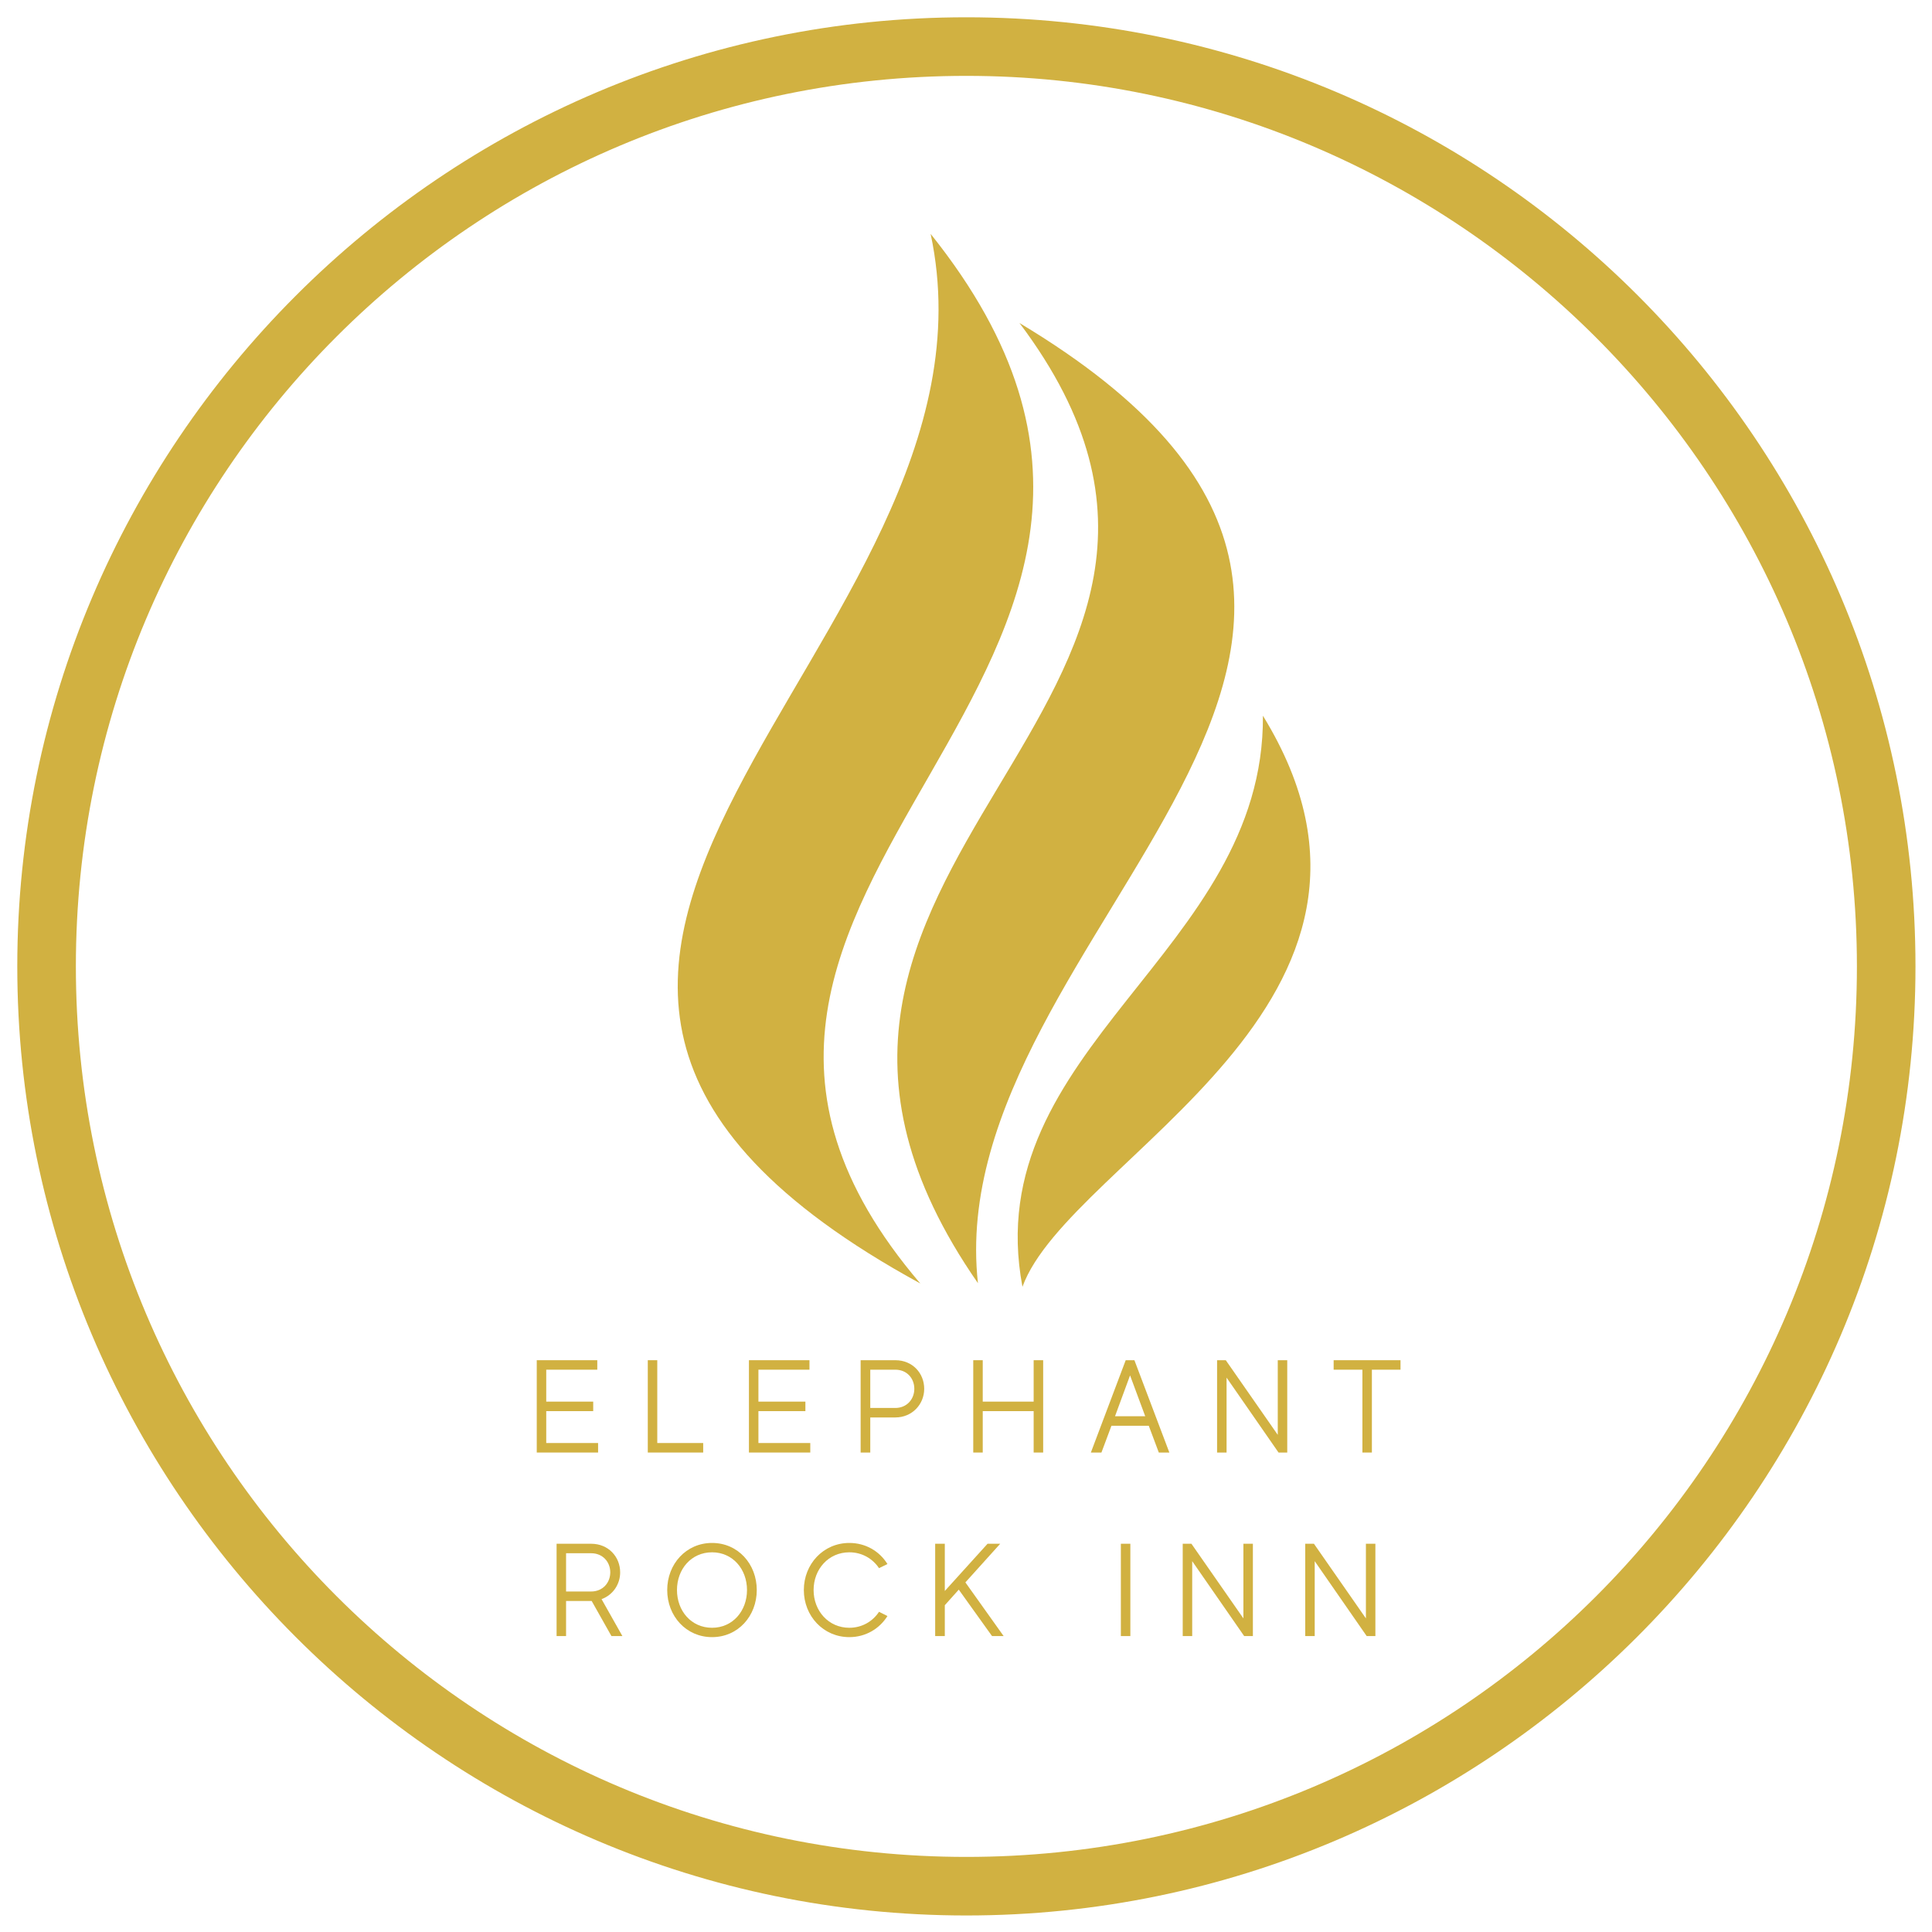
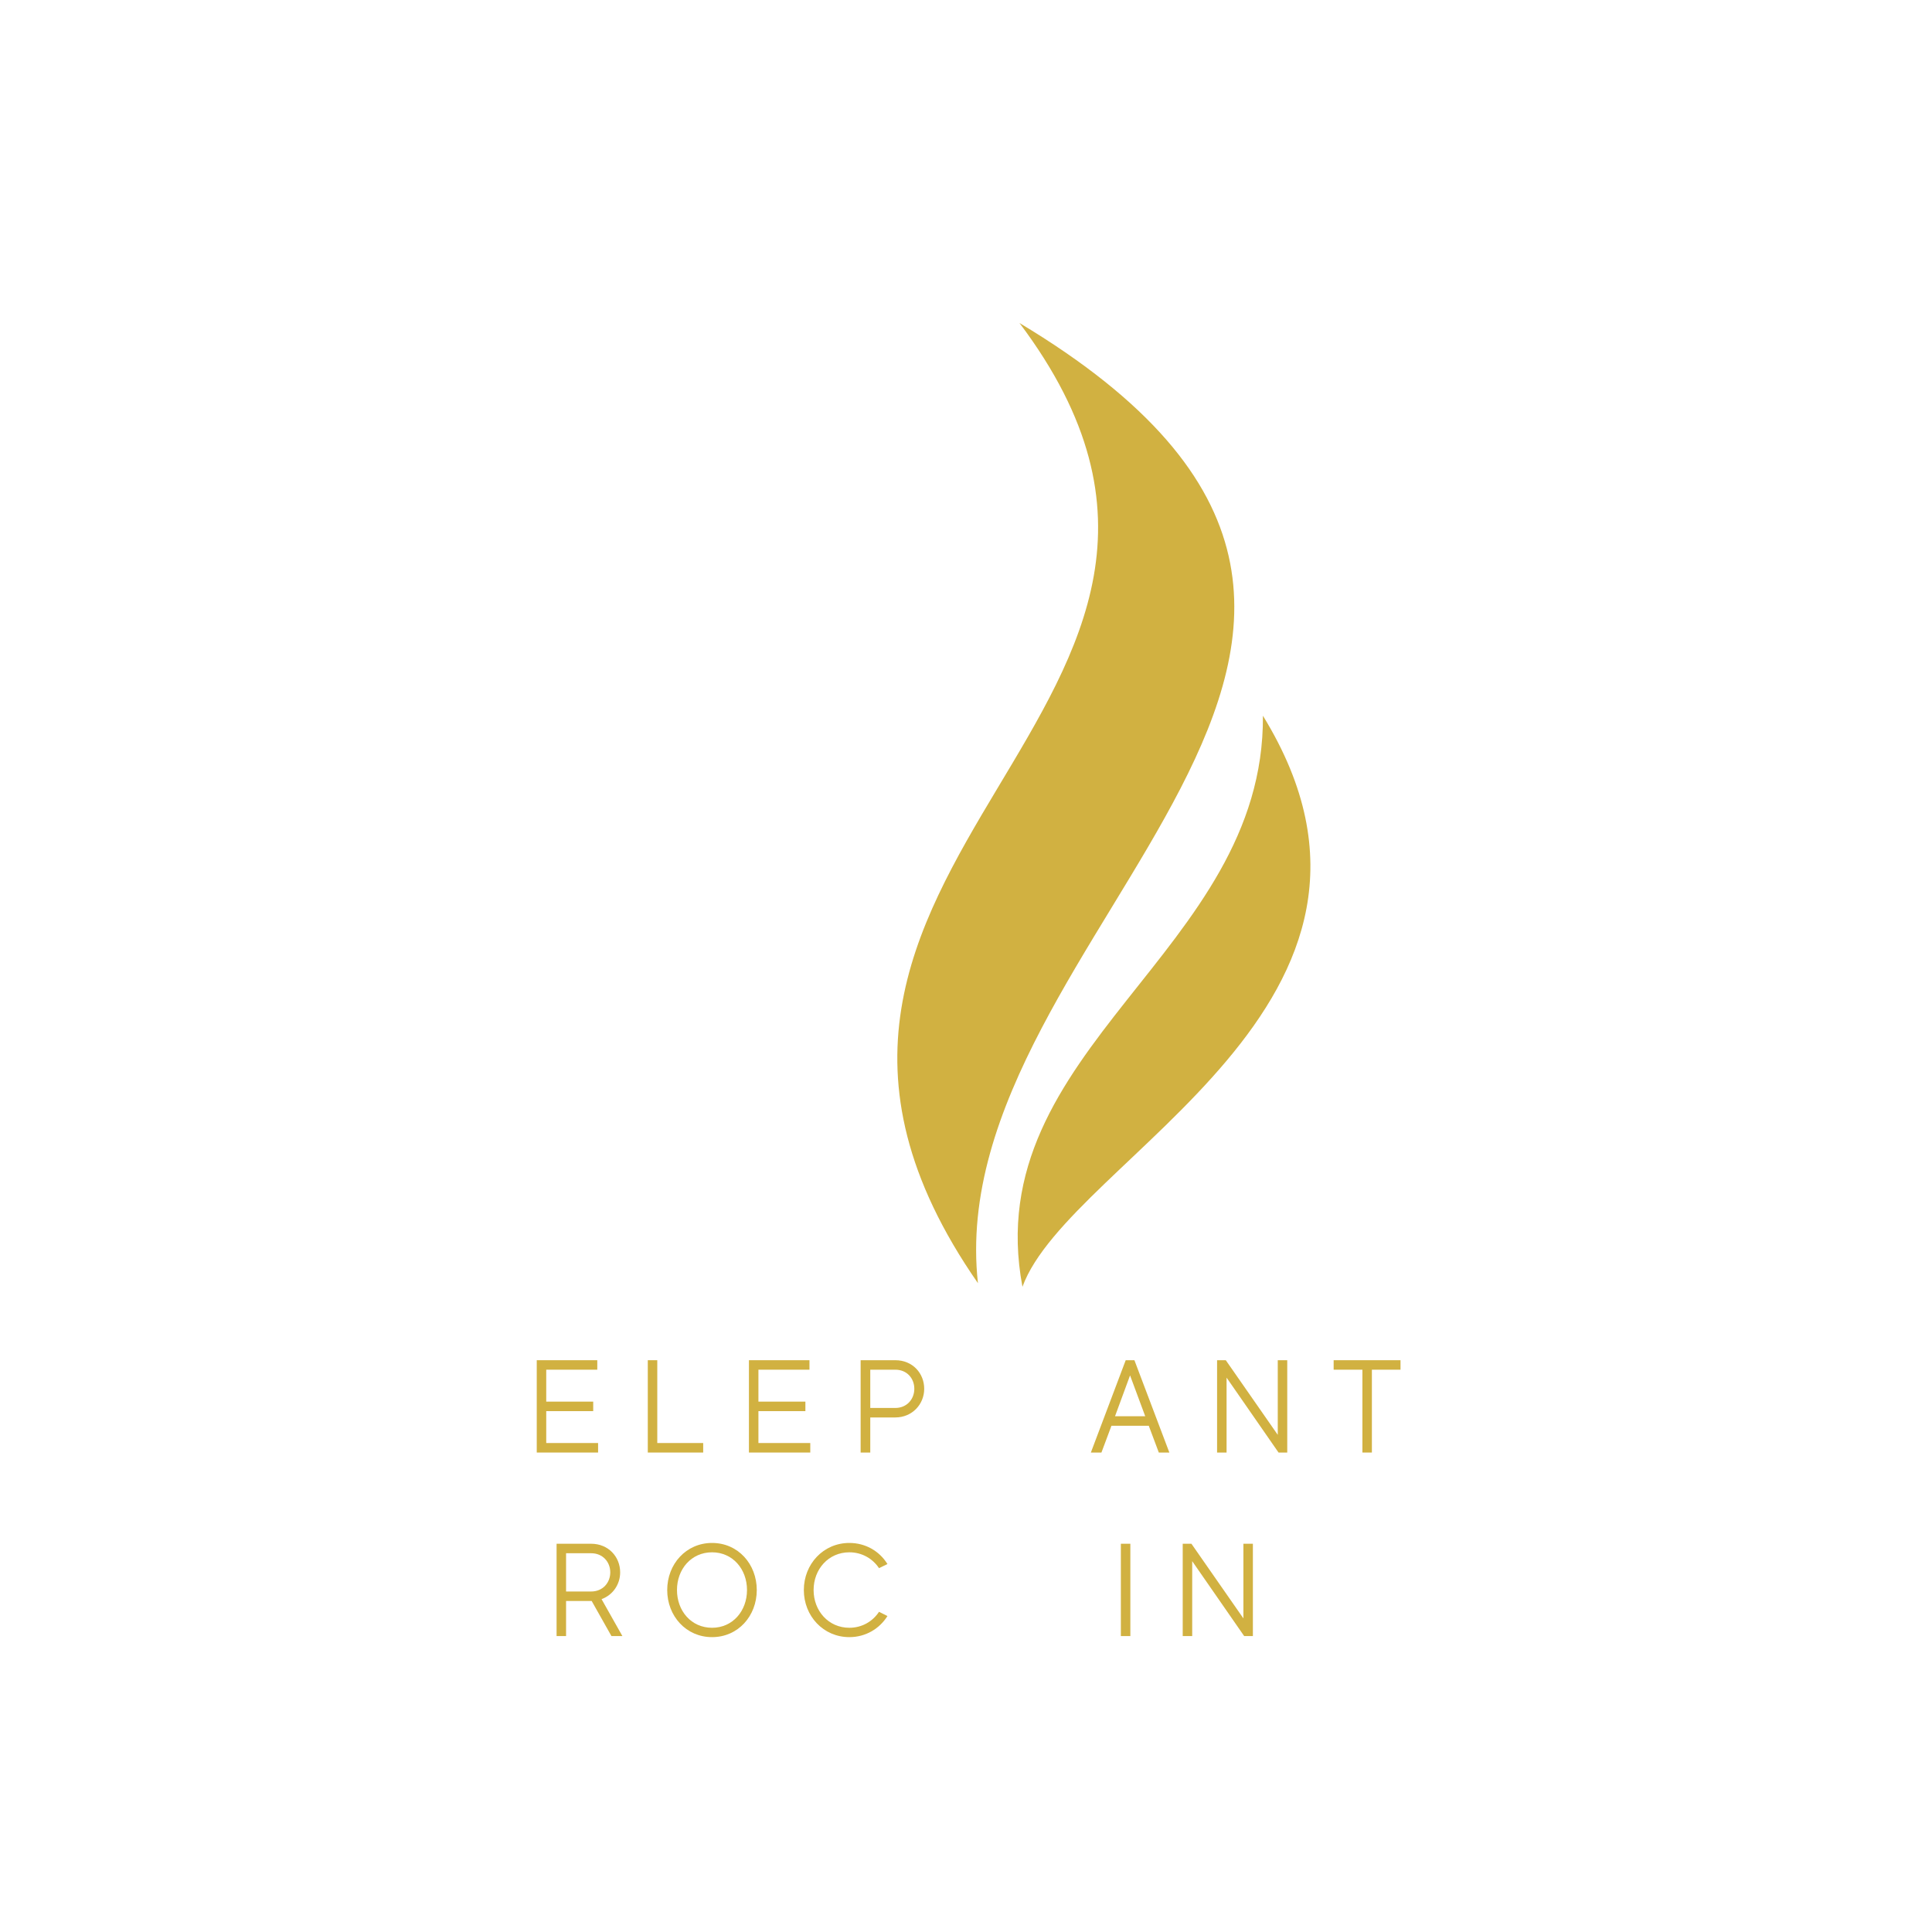
<svg xmlns="http://www.w3.org/2000/svg" width="400" zoomAndPan="magnify" viewBox="0 0 300 300" height="400" preserveAspectRatio="xMidYMid meet" version="1.0">
  <defs>
    <g />
    <clipPath id="62d75d6705">
-       <path d="M 2.684 2.684 L 297.434 2.684 L 297.434 297.434 L 2.684 297.434 Z M 2.684 2.684 " clip-rule="nonzero" />
-     </clipPath>
+       </clipPath>
    <clipPath id="0c319b944b">
-       <path d="M 105 36.316 L 161 36.316 L 161 199.816 L 105 199.816 Z M 105 36.316 " clip-rule="nonzero" />
-     </clipPath>
+       </clipPath>
    <clipPath id="3c2efde736">
      <path d="M 139 50 L 192 50 L 192 199.816 L 139 199.816 Z M 139 50 " clip-rule="nonzero" />
    </clipPath>
    <clipPath id="69755a8ab8">
      <path d="M 158 111 L 203.48 111 L 203.48 199.812 L 158 199.812 Z M 158 111 " clip-rule="nonzero" />
    </clipPath>
  </defs>
  <g clip-path="url(#62d75d6705)">
    <path fill="#d1b141" d="M 150.059 297.434 C 68.641 297.434 2.684 231.027 2.684 150.059 C 2.684 69.094 68.641 2.684 150.059 2.684 C 231.48 2.684 297.434 68.641 297.434 150.059 C 297.434 231.48 231.027 297.434 150.059 297.434 Z M 150.059 11.781 C 73.645 11.781 11.781 73.645 11.781 150.059 C 11.781 226.477 73.645 288.34 150.059 288.34 C 226.477 288.34 288.34 226.477 288.34 150.059 C 288.34 73.645 226.023 11.781 150.059 11.781 Z M 150.059 11.781 " fill-opacity="1" fill-rule="nonzero" />
  </g>
  <g clip-path="url(#0c319b944b)">
    <path fill="#d1b141" d="M 142.902 199.297 C 89.629 136.926 199.648 105.168 144.508 36.316 C 158.203 100.434 50.867 149.066 142.902 199.297 " fill-opacity="1" fill-rule="evenodd" />
  </g>
  <g clip-path="url(#3c2efde736)">
    <path fill="#d1b141" d="M 158.309 50.16 C 239.676 98.938 145.801 144.316 151.855 199.254 C 106.273 133.602 203.227 109.906 158.309 50.16 " fill-opacity="1" fill-rule="evenodd" />
  </g>
  <g clip-path="url(#69755a8ab8)">
    <path fill="#d1b141" d="M 196.105 111.137 C 223.562 155.789 166.035 179.812 158.766 199.812 C 151.793 162.773 196.375 147.855 196.105 111.137 " fill-opacity="1" fill-rule="evenodd" />
  </g>
  <g fill="#d1b141" fill-opacity="1">
    <g transform="translate(82.117, 225.549)">
      <g>
        <path d="M 2.703 -1.477 L 2.703 -6.43 L 9.996 -6.43 L 9.996 -7.906 L 2.703 -7.906 L 2.703 -12.863 L 10.629 -12.863 L 10.629 -14.336 L 1.23 -14.336 L 1.23 0 L 10.754 0 L 10.754 -1.477 Z M 2.703 -1.477 " />
      </g>
    </g>
  </g>
  <g fill="#d1b141" fill-opacity="1">
    <g transform="translate(99.359, 225.549)">
      <g>
        <path d="M 2.703 -1.477 L 2.703 -14.336 L 1.23 -14.336 L 1.23 0 L 9.832 0 L 9.832 -1.477 Z M 2.703 -1.477 " />
      </g>
    </g>
  </g>
  <g fill="#d1b141" fill-opacity="1">
    <g transform="translate(115.065, 225.549)">
      <g>
        <path d="M 2.703 -1.477 L 2.703 -6.43 L 9.996 -6.43 L 9.996 -7.906 L 2.703 -7.906 L 2.703 -12.863 L 10.629 -12.863 L 10.629 -14.336 L 1.23 -14.336 L 1.23 0 L 10.754 0 L 10.754 -1.477 Z M 2.703 -1.477 " />
      </g>
    </g>
  </g>
  <g fill="#d1b141" fill-opacity="1">
    <g transform="translate(132.307, 225.549)">
      <g>
        <path d="M 6.719 -14.336 L 1.332 -14.336 L 1.332 0 L 2.828 0 L 2.828 -5.449 L 6.719 -5.449 C 9.32 -5.449 11.203 -7.477 11.203 -9.895 C 11.203 -12.309 9.402 -14.336 6.719 -14.336 Z M 6.719 -6.922 L 2.828 -6.922 L 2.828 -12.863 L 6.719 -12.863 C 8.543 -12.863 9.668 -11.492 9.668 -9.895 C 9.668 -8.297 8.52 -6.922 6.719 -6.922 Z M 6.719 -6.922 " />
      </g>
    </g>
  </g>
  <g fill="#d1b141" fill-opacity="1">
    <g transform="translate(149.794, 225.549)">
      <g>
-         <path d="M 10.711 -14.336 L 10.711 -7.906 L 2.805 -7.906 L 2.805 -14.336 L 1.332 -14.336 L 1.332 0 L 2.805 0 L 2.805 -6.43 L 10.711 -6.43 L 10.711 0 L 12.188 0 L 12.188 -14.336 Z M 10.711 -14.336 " />
-       </g>
+         </g>
    </g>
  </g>
  <g fill="#d1b141" fill-opacity="1">
    <g transform="translate(168.776, 225.549)">
      <g>
        <path d="M 11.164 0 L 12.801 0 L 7.375 -14.336 L 6.023 -14.336 L 0.613 0 L 2.254 0 L 3.809 -4.156 L 9.605 -4.156 Z M 4.363 -5.633 L 6.699 -11.98 L 9.055 -5.633 Z M 4.363 -5.633 " />
      </g>
    </g>
  </g>
  <g fill="#d1b141" fill-opacity="1">
    <g transform="translate(187.656, 225.549)">
      <g>
        <path d="M 10.754 -14.336 L 10.754 -2.746 L 2.684 -14.336 L 1.332 -14.336 L 1.332 0 L 2.805 0 L 2.805 -11.633 L 10.875 0 L 12.227 0 L 12.227 -14.336 Z M 10.754 -14.336 " />
      </g>
    </g>
  </g>
  <g fill="#d1b141" fill-opacity="1">
    <g transform="translate(206.678, 225.549)">
      <g>
        <path d="M 10.793 -14.336 L 0.41 -14.336 L 0.41 -12.863 L 4.875 -12.863 L 4.875 0 L 6.348 0 L 6.348 -12.863 L 10.793 -12.863 Z M 10.793 -14.336 " />
      </g>
    </g>
  </g>
  <g fill="#d1b141" fill-opacity="1">
    <g transform="translate(85.094, 254.049)">
      <g>
        <path d="M 11.551 0 L 8.316 -5.734 C 10.059 -6.371 11.203 -8.008 11.203 -9.895 C 11.203 -12.309 9.383 -14.336 6.699 -14.336 L 1.332 -14.336 L 1.332 0 L 2.805 0 L 2.805 -5.449 L 6.699 -5.449 C 6.719 -5.449 6.758 -5.449 6.781 -5.449 L 9.852 0 Z M 2.805 -12.863 L 6.699 -12.863 C 8.52 -12.863 9.668 -11.492 9.668 -9.895 C 9.668 -8.297 8.52 -6.922 6.699 -6.922 L 2.805 -6.922 Z M 2.805 -12.863 " />
      </g>
    </g>
  </g>
  <g fill="#d1b141" fill-opacity="1">
    <g transform="translate(102.683, 254.049)">
      <g>
        <path d="M 7.887 -14.461 C 3.852 -14.461 0.922 -11.184 0.922 -7.148 C 0.922 -3.113 3.852 0.164 7.887 0.164 C 11.922 0.164 14.828 -3.113 14.828 -7.148 C 14.828 -11.184 11.922 -14.461 7.887 -14.461 Z M 7.887 -1.289 C 4.648 -1.289 2.438 -3.914 2.438 -7.148 C 2.438 -10.383 4.648 -13.008 7.887 -13.008 C 11.102 -13.008 13.312 -10.383 13.312 -7.148 C 13.312 -3.914 11.102 -1.289 7.887 -1.289 Z M 7.887 -1.289 " />
      </g>
    </g>
  </g>
  <g fill="#d1b141" fill-opacity="1">
    <g transform="translate(123.897, 254.049)">
      <g>
        <path d="M 7.988 -1.289 C 4.75 -1.289 2.438 -3.914 2.438 -7.148 C 2.438 -10.383 4.75 -13.008 7.988 -13.008 C 9.953 -13.008 11.613 -12.023 12.598 -10.547 L 13.906 -11.184 C 12.68 -13.172 10.527 -14.461 7.988 -14.461 C 3.953 -14.461 0.922 -11.184 0.922 -7.148 C 0.922 -3.113 3.953 0.164 7.988 0.164 C 10.527 0.164 12.68 -1.148 13.906 -3.113 L 12.598 -3.77 C 11.613 -2.273 9.953 -1.289 7.988 -1.289 Z M 7.988 -1.289 " />
      </g>
    </g>
  </g>
  <g fill="#d1b141" fill-opacity="1">
    <g transform="translate(143.882, 254.049)">
      <g>
-         <path d="M 10.16 0 L 11.961 0 L 6.023 -8.336 L 11.43 -14.336 L 9.465 -14.336 L 2.828 -7.004 L 2.828 -14.336 L 1.332 -14.336 L 1.332 0 L 2.828 0 L 2.828 -4.793 L 4.996 -7.211 Z M 10.16 0 " />
-       </g>
+         </g>
    </g>
  </g>
  <g fill="#d1b141" fill-opacity="1">
    <g transform="translate(161.513, 254.049)">
      <g />
    </g>
  </g>
  <g fill="#d1b141" fill-opacity="1">
    <g transform="translate(172.715, 254.049)">
      <g>
        <path d="M 1.332 -14.336 L 1.332 0 L 2.805 0 L 2.805 -14.336 Z M 1.332 -14.336 " />
      </g>
    </g>
  </g>
  <g fill="#d1b141" fill-opacity="1">
    <g transform="translate(182.32, 254.049)">
      <g>
        <path d="M 10.754 -14.336 L 10.754 -2.746 L 2.684 -14.336 L 1.332 -14.336 L 1.332 0 L 2.805 0 L 2.805 -11.633 L 10.875 0 L 12.227 0 L 12.227 -14.336 Z M 10.754 -14.336 " />
      </g>
    </g>
  </g>
  <g fill="#d1b141" fill-opacity="1">
    <g transform="translate(201.343, 254.049)">
      <g>
-         <path d="M 10.754 -14.336 L 10.754 -2.746 L 2.684 -14.336 L 1.332 -14.336 L 1.332 0 L 2.805 0 L 2.805 -11.633 L 10.875 0 L 12.227 0 L 12.227 -14.336 Z M 10.754 -14.336 " />
-       </g>
+         </g>
    </g>
  </g>
</svg>